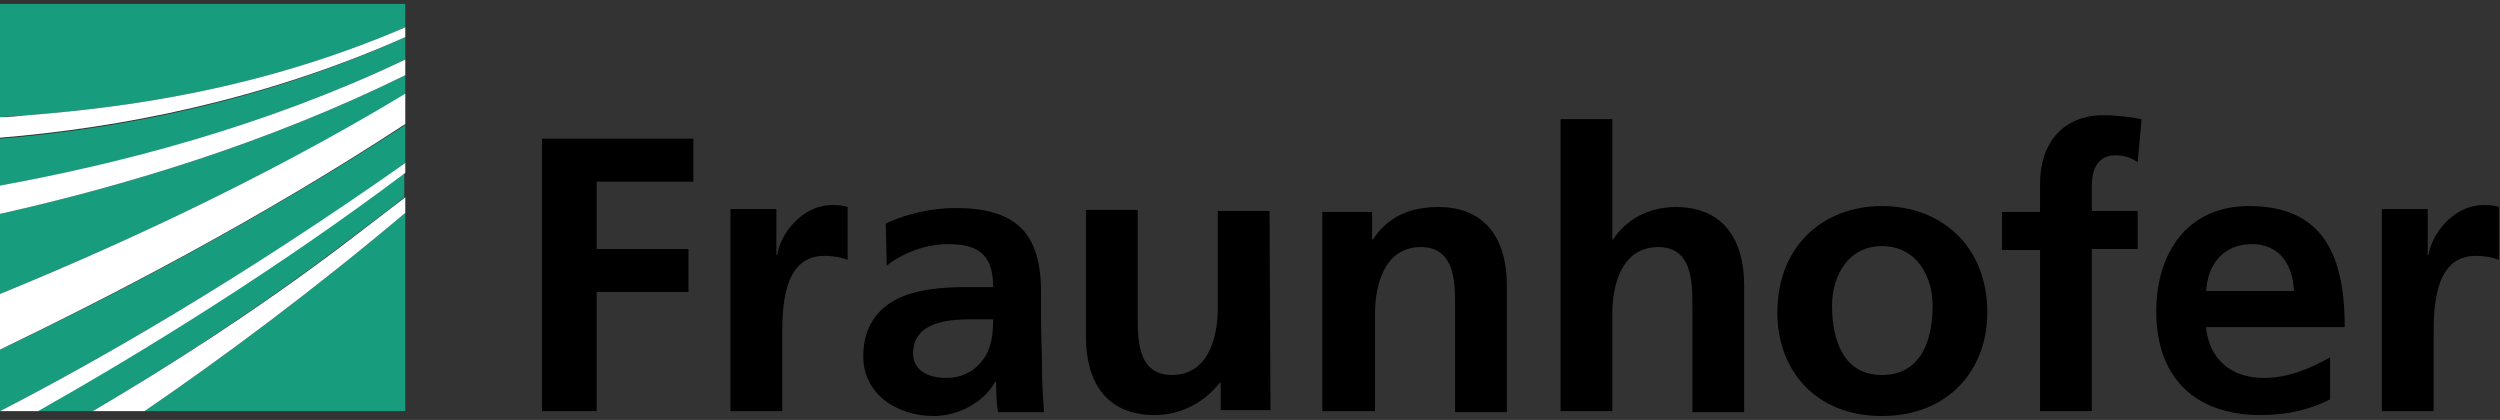
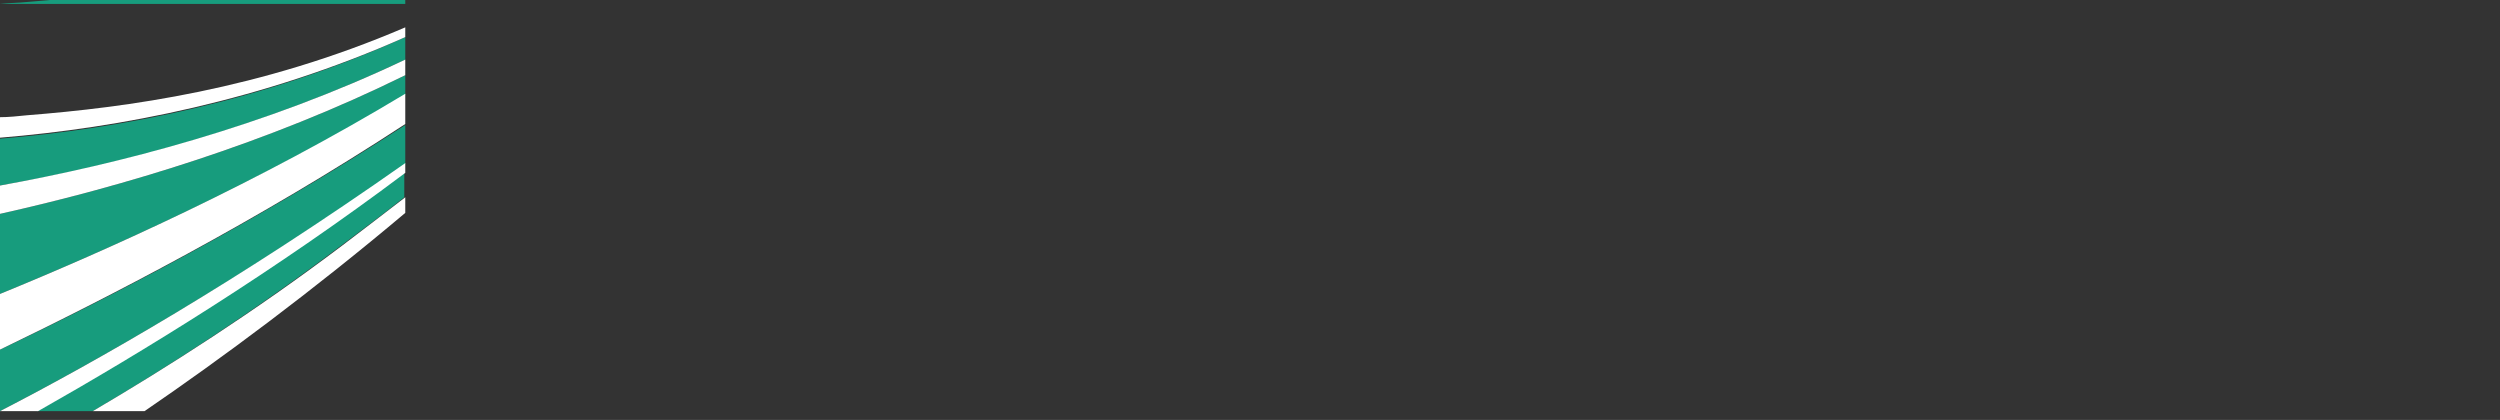
<svg xmlns="http://www.w3.org/2000/svg" version="1.1" id="frauenhofer-logo" x="0px" y="0px" viewBox="0 0 256 43" style="enable-background:new 0 0 256 43;" xml:space="preserve">
  <rect x="0" y="0" width="256" height="43" fill="#333333" stroke="none" />
  <style type="text/css">
	.st0{fill:#179C7D;}
	.st1{fill:#FFFFFF;}
</style>
  <g>
    <path class="st0" d="M0,42.1C9.9,37,24.3,28.8,41.5,16.8v-4C26.4,22.6,11,30.6,0,35.8V42.1z" />
    <path class="st0" d="M0,30.1c11-4.5,26.4-11.4,41.5-20.4v-2c-14.2,7-29,11.4-41.5,14.2V30.1z" />
-     <path class="st0" d="M41.5,42.1V21.8c-9.5,8-18.8,14.9-26.7,20.3H41.5z" />
    <path class="st0" d="M9.5,42.1C17,37.7,26,31.9,35,25.1c2.1-1.6,4.3-3.2,6.4-4.9v-2.5c-13.4,10-27,18.4-37.6,24.4H9.5z" />
    <path class="st0" d="M0,19c12.1-2.1,27-6,41.5-12.9V3.8C26.9,10.4,12.2,13.2,0,14.2V19z" />
-     <path class="st0" d="M0,0.4V12c0.9-0.1,1.8-0.1,2.8-0.2c10.1-0.8,23.9-2.6,38.7-9V0.4H0z" />
+     <path class="st0" d="M0,0.4c0.9-0.1,1.8-0.1,2.8-0.2c10.1-0.8,23.9-2.6,38.7-9V0.4H0z" />
    <g>
      <g>
        <path class="st1" d="M0,12v2.1c12.2-1,26.9-3.8,41.5-10.3v-1c-14.9,6.4-28.6,8.2-38.7,9C1.8,11.9,0.9,12,0,12z" />
      </g>
    </g>
    <g>
      <g>
        <path class="st1" d="M0,21.9c12.5-2.8,27.3-7.2,41.5-14.2V6.1C27,13,12.1,16.8,0,19V21.9z" />
      </g>
    </g>
    <g>
      <g>
        <path class="st1" d="M0,35.8c11-5.3,26.4-13.2,41.5-23.1V9.6C26.4,18.7,11,25.6,0,30.1V35.8z" />
      </g>
    </g>
    <g>
      <g>
        <path class="st1" d="M9.5,42.1h5.3c7.9-5.4,17.2-12.3,26.7-20.3v-1.6c-2.2,1.7-4.3,3.3-6.4,4.9C26.1,31.9,17,37.7,9.5,42.1z" />
      </g>
    </g>
    <g>
      <g>
        <path class="st1" d="M0,42.1h3.9c10.6-6,24.3-14.4,37.6-24.4v-1C24.3,28.8,9.9,37,0,42.1L0,42.1z" />
      </g>
    </g>
  </g>
-   <path d="M243.9,42.1h5.3v-7.5c0-2.9,0-8.4,4.3-8.4c1,0,1.9,0.2,2.4,0.4v-5.4c-0.6-0.2-1.1-0.2-1.6-0.2c-3.2,0-5.4,3.2-5.6,5.1h-0.1  v-4.7h-4.7L243.9,42.1L243.9,42.1z M238.6,36.6c-2,1.1-4.2,2.1-6.8,2.1c-3.3,0-5.6-1.9-5.9-5.2h14.2c0-7.2-2.1-12.4-9.8-12.4  c-6.4,0-9.5,4.9-9.5,10.8c0,6.7,3.9,10.6,10.7,10.6c2.9,0,5.1-0.6,7.1-1.6V36.6L238.6,36.6z M225.9,29.8c0.2-2.8,1.8-4.8,4.7-4.8  s4.2,2.2,4.3,4.8H225.9z M208.9,42.1h5.3V25.5h4.7v-3.9h-4.7V19c0-1.6,0.6-3.1,2.4-3.1c1.2,0,1.8,0.4,2.3,0.7l0.4-4.4  c-1-0.2-2.5-0.4-3.9-0.4c-4.2,0-6.5,2.9-6.5,7v2.9H205v3.9h3.9V42.1L208.9,42.1z M187.6,31.3c0-3.1,1.7-6.1,5.1-6.1  c3.5,0,5.2,3,5.2,6.1c0,3.4-1.1,7.1-5.2,7.1C188.7,38.4,187.6,34.7,187.6,31.3 M182,32c0,5.9,3.9,10.6,10.7,10.6s10.8-4.7,10.8-10.6  c0-6.8-4.7-10.9-10.8-10.9C186.7,21.1,182,25.2,182,32 M159.8,42.1h5.3v-10c0-2.6,0.8-6.8,4.7-6.8c3.4,0,3.5,3.4,3.5,5.9v11h5.3v-13  c0-4.6-2.1-8-7-8c-2.8,0-5.1,1.3-6.4,3.3h-0.1V12.2h-5.3V42.1z M135.5,42.1h5.3v-10c0-2.6,0.8-6.8,4.7-6.8c3.4,0,3.5,3.4,3.5,5.9v11  h5.3v-13c0-4.6-2.1-8-7-8c-2.8,0-5.1,0.9-6.7,3.3h-0.1v-2.8h-5.1v20.4H135.5z M130,21.6h-5.3v10c0,2.6-0.8,6.8-4.7,6.8  c-3.4,0-3.5-3.4-3.5-5.9v-11h-5.3v13c0,4.6,2.1,8,7,8c2.8,0,5.1-1.3,6.7-3.3h0.1V42h5.1L130,21.6L130,21.6z M93.5,36.2  c0-3.2,3.5-3.5,5.9-3.5h2.3c0,1.6-0.2,3.1-1.1,4.2c-0.8,1.1-2.1,1.8-3.7,1.8C95,38.7,93.5,37.9,93.5,36.2 M90.8,27.2  c1.8-1.4,4.1-2.2,6.3-2.2c3.1,0,4.6,1.1,4.6,4.4h-2.9c-2.2,0-4.9,0.2-6.9,1.2c-2,1-3.5,2.8-3.5,5.9c0,3.9,3.5,6.1,7.2,6.1  c2.4,0,5.1-1.3,6.3-3.5h0.1c0,0.6,0,2,0.2,3.1h4.7c-0.1-1.6-0.2-3-0.2-4.6c0-1.5-0.1-3.1-0.1-5.1v-2.6c0-6.1-2.6-8.6-8.8-8.6  c-2.3,0-5.1,0.6-7.1,1.6L90.8,27.2z M74.8,42.1h5.3v-7.5c0-2.9,0-8.4,4.3-8.4c1,0,1.9,0.2,2.4,0.4v-5.4C86.2,21,85.7,21,85.2,21  c-3.2,0-5.4,3.2-5.6,5.1h-0.1v-4.7h-4.7L74.8,42.1L74.8,42.1z M55.5,42.1h5.6V29.9h9.4v-4.4h-9.4v-6.9H71v-4.4H55.5V42.1z" />
</svg>